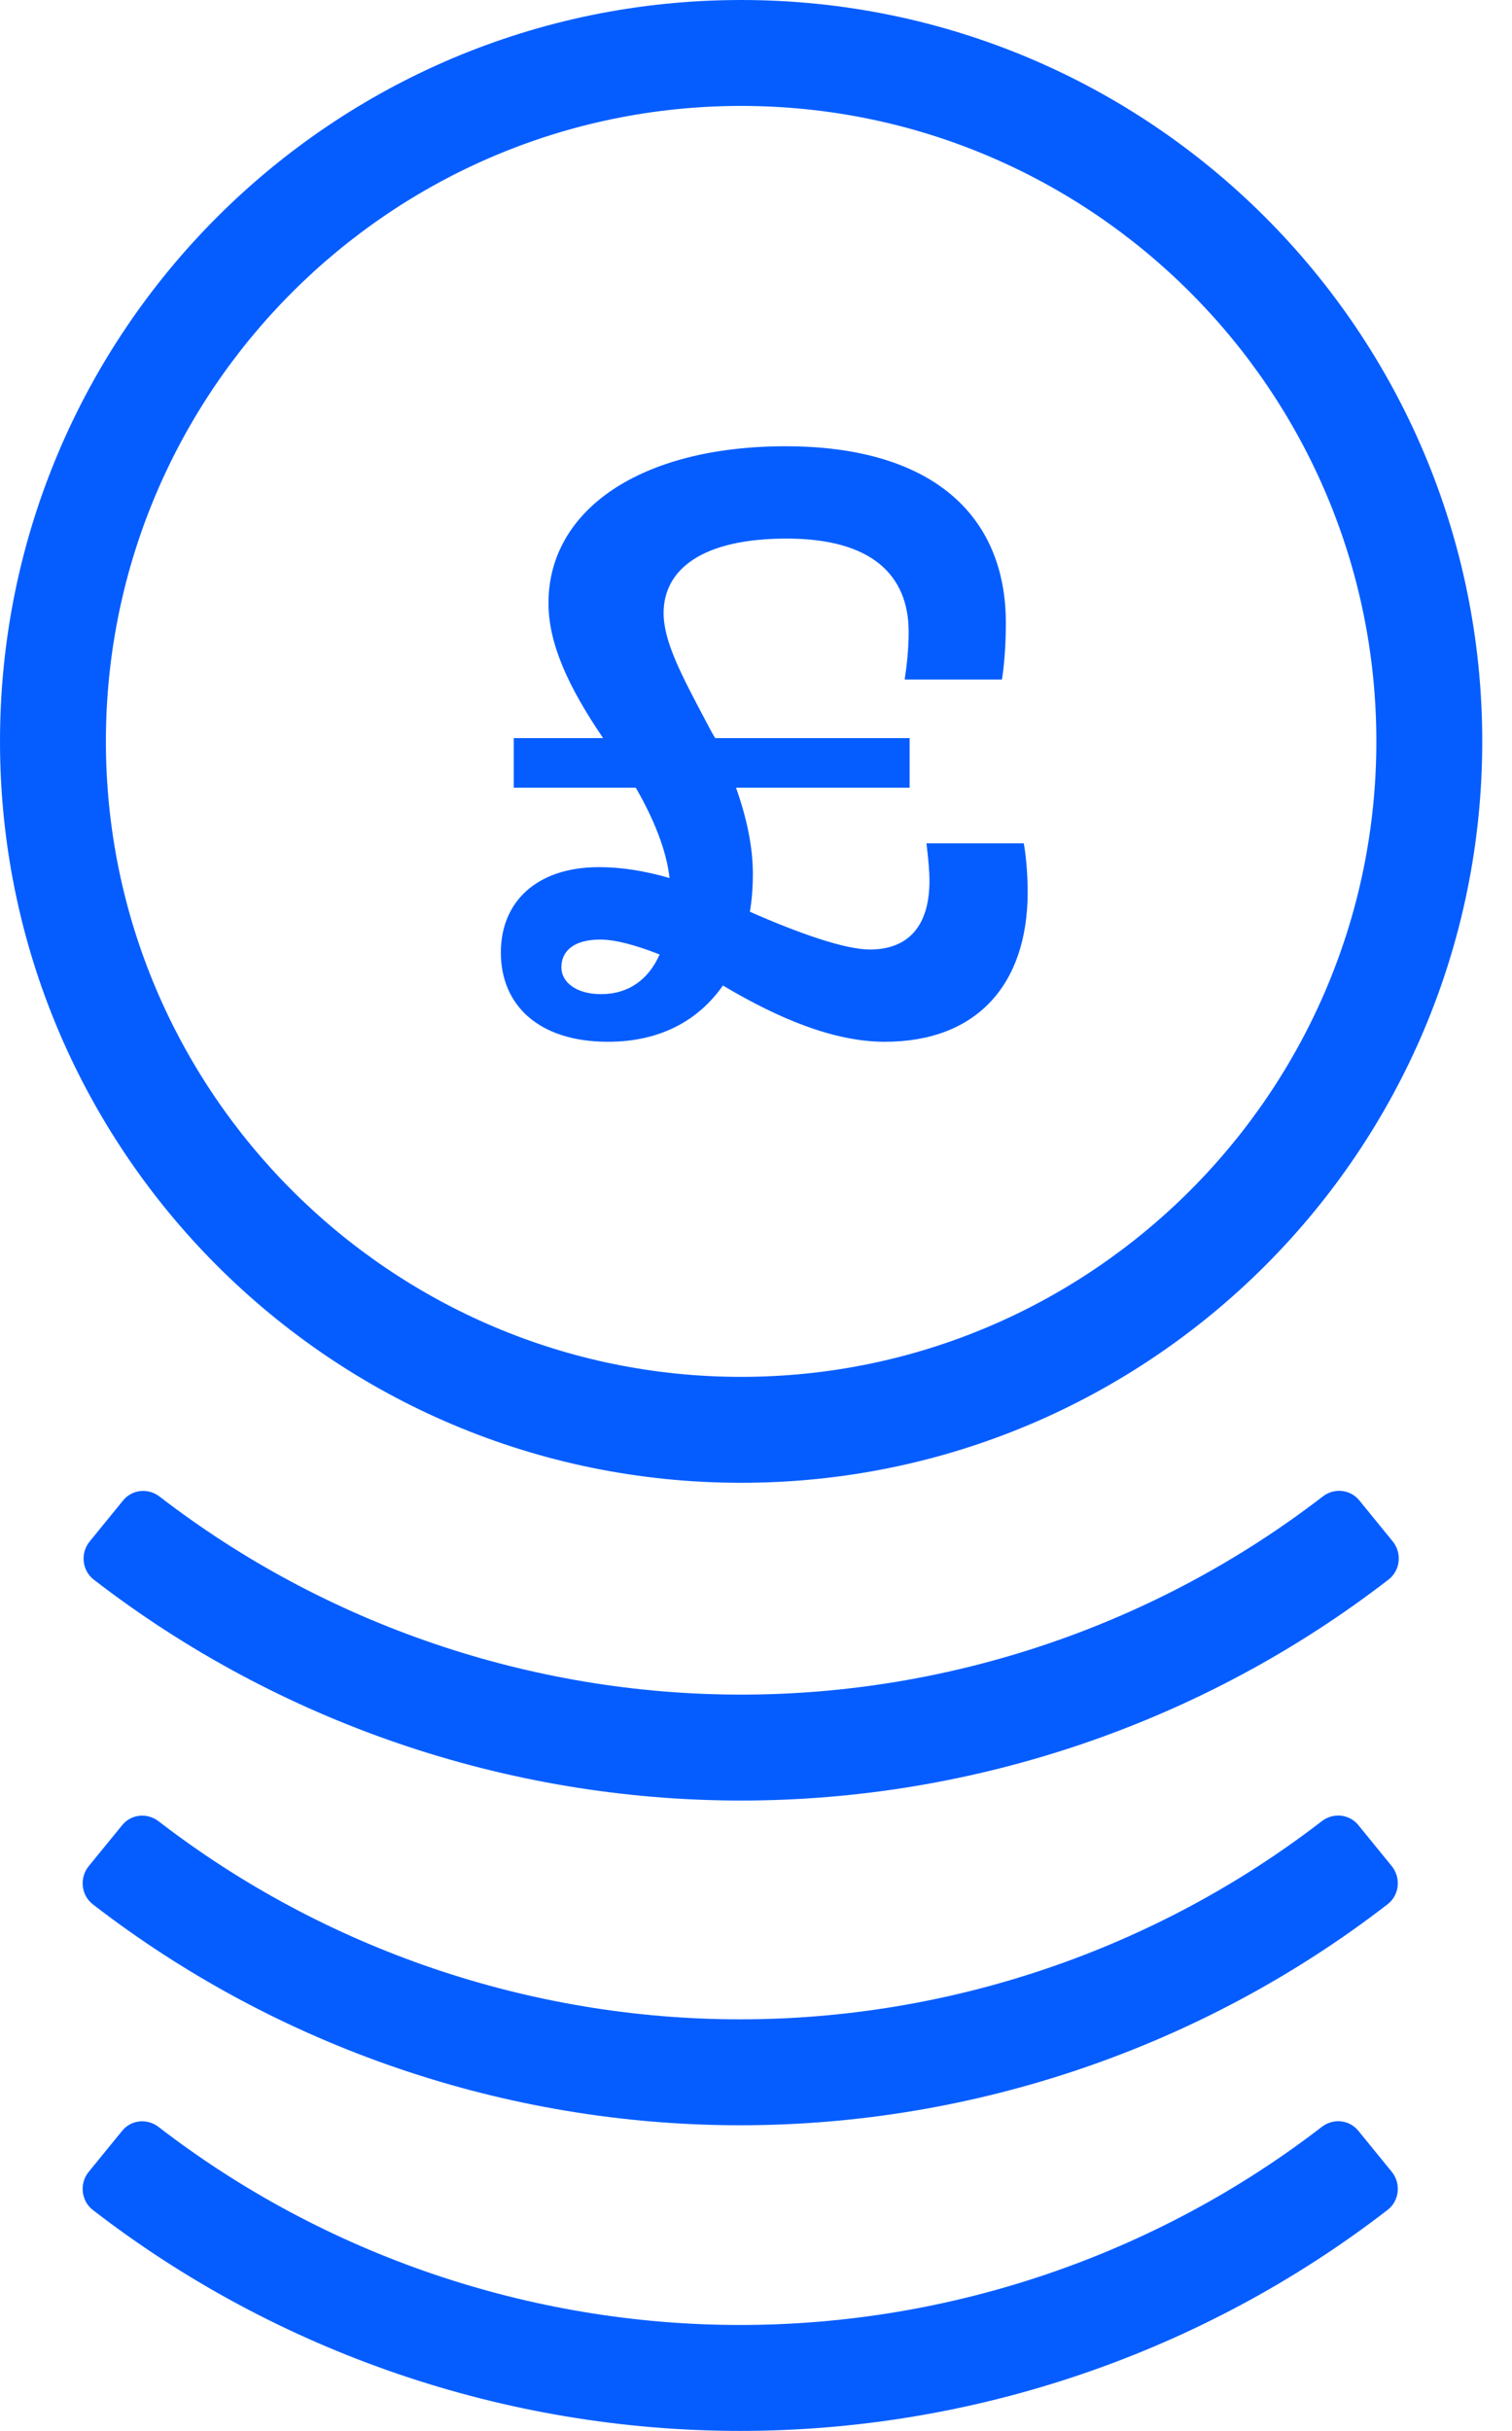
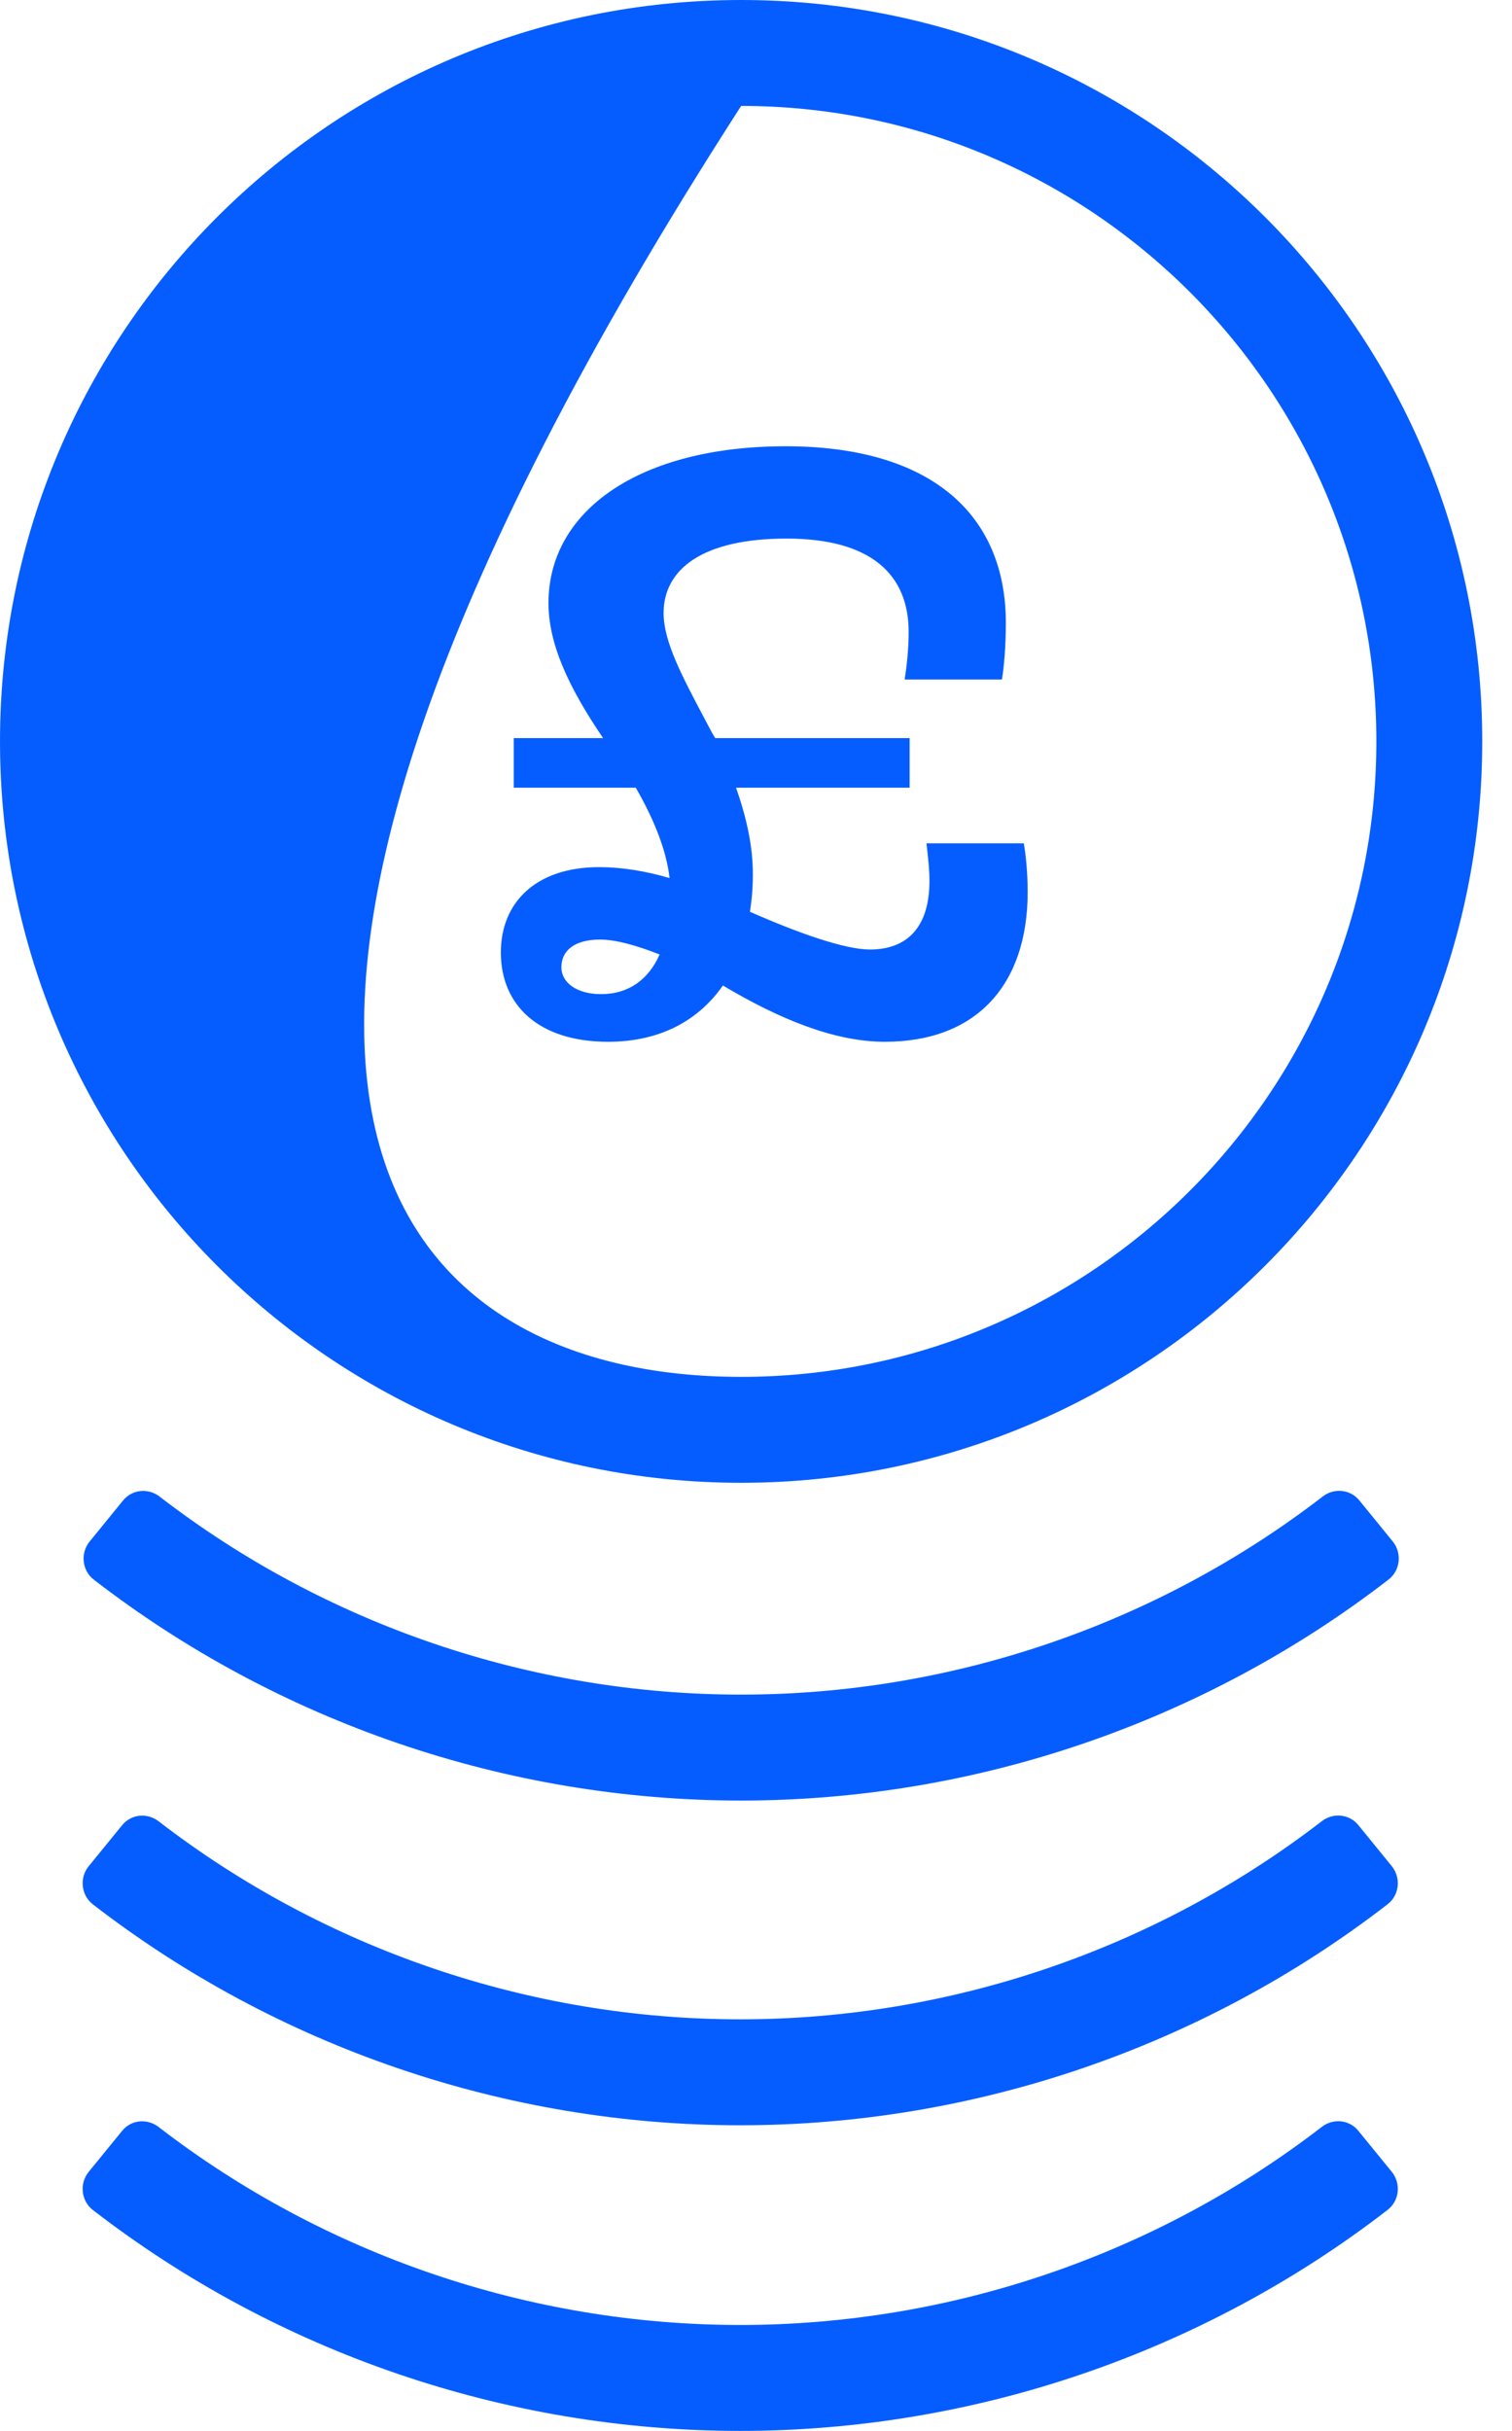
<svg xmlns="http://www.w3.org/2000/svg" width="28" height="45" viewBox="0 0 28 45" fill="none">
-   <path fill-rule="evenodd" clip-rule="evenodd" d="M25.791 28.534C25.966 28.749 25.933 29.07 25.715 29.239C22.295 31.882 18.058 33.331 13.725 33.331C9.39 33.331 5.154 31.882 1.736 29.241C1.518 29.072 1.485 28.75 1.66 28.536L2.279 27.776C2.447 27.57 2.744 27.542 2.954 27.703C6.025 30.071 9.831 31.37 13.725 31.37C17.617 31.37 21.423 30.071 24.497 27.701C24.707 27.54 25.004 27.569 25.172 27.774L25.791 28.534ZM13.725 1.961C7.238 1.961 1.961 7.238 1.961 13.725C1.961 20.211 7.238 25.488 13.725 25.488C20.211 25.488 25.488 20.211 25.488 13.725C25.488 7.238 20.211 1.961 13.725 1.961ZM13.725 0C21.304 0 27.449 6.145 27.449 13.725C27.449 21.304 21.304 27.449 13.725 27.449C6.142 27.449 2.54363e-05 21.304 2.54363e-05 13.725C2.54363e-05 6.145 6.142 0 13.725 0ZM25.773 34.545C25.948 34.76 25.916 35.081 25.697 35.25C22.277 37.893 18.04 39.342 13.707 39.342C9.373 39.342 5.136 37.893 1.719 35.252C1.501 35.083 1.468 34.761 1.642 34.547L2.262 33.787C2.429 33.581 2.726 33.553 2.936 33.714C6.008 36.082 9.814 37.381 13.707 37.381C17.599 37.381 21.405 36.082 24.479 33.712C24.69 33.551 24.987 33.58 25.154 33.785L25.773 34.545ZM25.697 40.908C25.916 40.739 25.948 40.418 25.773 40.203L25.154 39.444C24.987 39.238 24.69 39.209 24.479 39.371C21.405 41.741 17.599 43.039 13.707 43.039C9.814 43.039 6.008 41.741 2.936 39.373C2.726 39.211 2.429 39.239 2.262 39.445L1.642 40.205C1.468 40.419 1.501 40.741 1.719 40.91C5.136 43.551 9.373 45 13.707 45C18.04 45 22.277 43.551 25.697 40.908ZM19.031 16.511C19.031 16.162 18.995 15.794 18.958 15.611H17.157C17.161 15.65 17.166 15.694 17.171 15.739C17.19 15.906 17.212 16.107 17.212 16.309C17.212 17.154 16.808 17.577 16.11 17.577C15.651 17.577 14.806 17.283 13.887 16.878C13.924 16.658 13.942 16.419 13.942 16.18C13.942 15.684 13.832 15.151 13.63 14.582H16.845V13.663H13.244L13.189 13.571C13.149 13.496 13.11 13.423 13.072 13.351C12.617 12.493 12.289 11.874 12.289 11.348C12.289 10.54 13.005 9.97 14.567 9.97C16.147 9.97 16.827 10.65 16.827 11.697C16.827 12.028 16.79 12.34 16.753 12.579H18.554C18.59 12.377 18.627 11.973 18.627 11.532C18.627 9.529 17.249 8.261 14.548 8.261C11.866 8.261 10.157 9.437 10.157 11.164C10.157 11.899 10.506 12.689 11.168 13.663H9.514V14.582H11.774C12.123 15.188 12.344 15.758 12.399 16.254C11.958 16.125 11.517 16.052 11.094 16.052C9.937 16.052 9.275 16.695 9.275 17.632C9.275 18.605 9.973 19.285 11.26 19.285C12.215 19.285 12.931 18.899 13.391 18.238C13.391 18.256 13.409 18.256 13.409 18.256C14.401 18.844 15.43 19.285 16.386 19.285C18.076 19.285 19.031 18.238 19.031 16.511ZM12.215 17.669C12.013 18.128 11.645 18.403 11.131 18.403C10.672 18.403 10.396 18.183 10.396 17.907C10.396 17.613 10.617 17.393 11.113 17.393C11.406 17.393 11.792 17.503 12.215 17.669Z" fill="#065DFF" />
+   <path fill-rule="evenodd" clip-rule="evenodd" d="M25.791 28.534C25.966 28.749 25.933 29.07 25.715 29.239C22.295 31.882 18.058 33.331 13.725 33.331C9.39 33.331 5.154 31.882 1.736 29.241C1.518 29.072 1.485 28.75 1.66 28.536L2.279 27.776C2.447 27.57 2.744 27.542 2.954 27.703C6.025 30.071 9.831 31.37 13.725 31.37C17.617 31.37 21.423 30.071 24.497 27.701C24.707 27.54 25.004 27.569 25.172 27.774L25.791 28.534ZM13.725 1.961C1.961 20.211 7.238 25.488 13.725 25.488C20.211 25.488 25.488 20.211 25.488 13.725C25.488 7.238 20.211 1.961 13.725 1.961ZM13.725 0C21.304 0 27.449 6.145 27.449 13.725C27.449 21.304 21.304 27.449 13.725 27.449C6.142 27.449 2.54363e-05 21.304 2.54363e-05 13.725C2.54363e-05 6.145 6.142 0 13.725 0ZM25.773 34.545C25.948 34.76 25.916 35.081 25.697 35.25C22.277 37.893 18.04 39.342 13.707 39.342C9.373 39.342 5.136 37.893 1.719 35.252C1.501 35.083 1.468 34.761 1.642 34.547L2.262 33.787C2.429 33.581 2.726 33.553 2.936 33.714C6.008 36.082 9.814 37.381 13.707 37.381C17.599 37.381 21.405 36.082 24.479 33.712C24.69 33.551 24.987 33.58 25.154 33.785L25.773 34.545ZM25.697 40.908C25.916 40.739 25.948 40.418 25.773 40.203L25.154 39.444C24.987 39.238 24.69 39.209 24.479 39.371C21.405 41.741 17.599 43.039 13.707 43.039C9.814 43.039 6.008 41.741 2.936 39.373C2.726 39.211 2.429 39.239 2.262 39.445L1.642 40.205C1.468 40.419 1.501 40.741 1.719 40.91C5.136 43.551 9.373 45 13.707 45C18.04 45 22.277 43.551 25.697 40.908ZM19.031 16.511C19.031 16.162 18.995 15.794 18.958 15.611H17.157C17.161 15.65 17.166 15.694 17.171 15.739C17.19 15.906 17.212 16.107 17.212 16.309C17.212 17.154 16.808 17.577 16.11 17.577C15.651 17.577 14.806 17.283 13.887 16.878C13.924 16.658 13.942 16.419 13.942 16.18C13.942 15.684 13.832 15.151 13.63 14.582H16.845V13.663H13.244L13.189 13.571C13.149 13.496 13.11 13.423 13.072 13.351C12.617 12.493 12.289 11.874 12.289 11.348C12.289 10.54 13.005 9.97 14.567 9.97C16.147 9.97 16.827 10.65 16.827 11.697C16.827 12.028 16.79 12.34 16.753 12.579H18.554C18.59 12.377 18.627 11.973 18.627 11.532C18.627 9.529 17.249 8.261 14.548 8.261C11.866 8.261 10.157 9.437 10.157 11.164C10.157 11.899 10.506 12.689 11.168 13.663H9.514V14.582H11.774C12.123 15.188 12.344 15.758 12.399 16.254C11.958 16.125 11.517 16.052 11.094 16.052C9.937 16.052 9.275 16.695 9.275 17.632C9.275 18.605 9.973 19.285 11.26 19.285C12.215 19.285 12.931 18.899 13.391 18.238C13.391 18.256 13.409 18.256 13.409 18.256C14.401 18.844 15.43 19.285 16.386 19.285C18.076 19.285 19.031 18.238 19.031 16.511ZM12.215 17.669C12.013 18.128 11.645 18.403 11.131 18.403C10.672 18.403 10.396 18.183 10.396 17.907C10.396 17.613 10.617 17.393 11.113 17.393C11.406 17.393 11.792 17.503 12.215 17.669Z" fill="#065DFF" />
</svg>